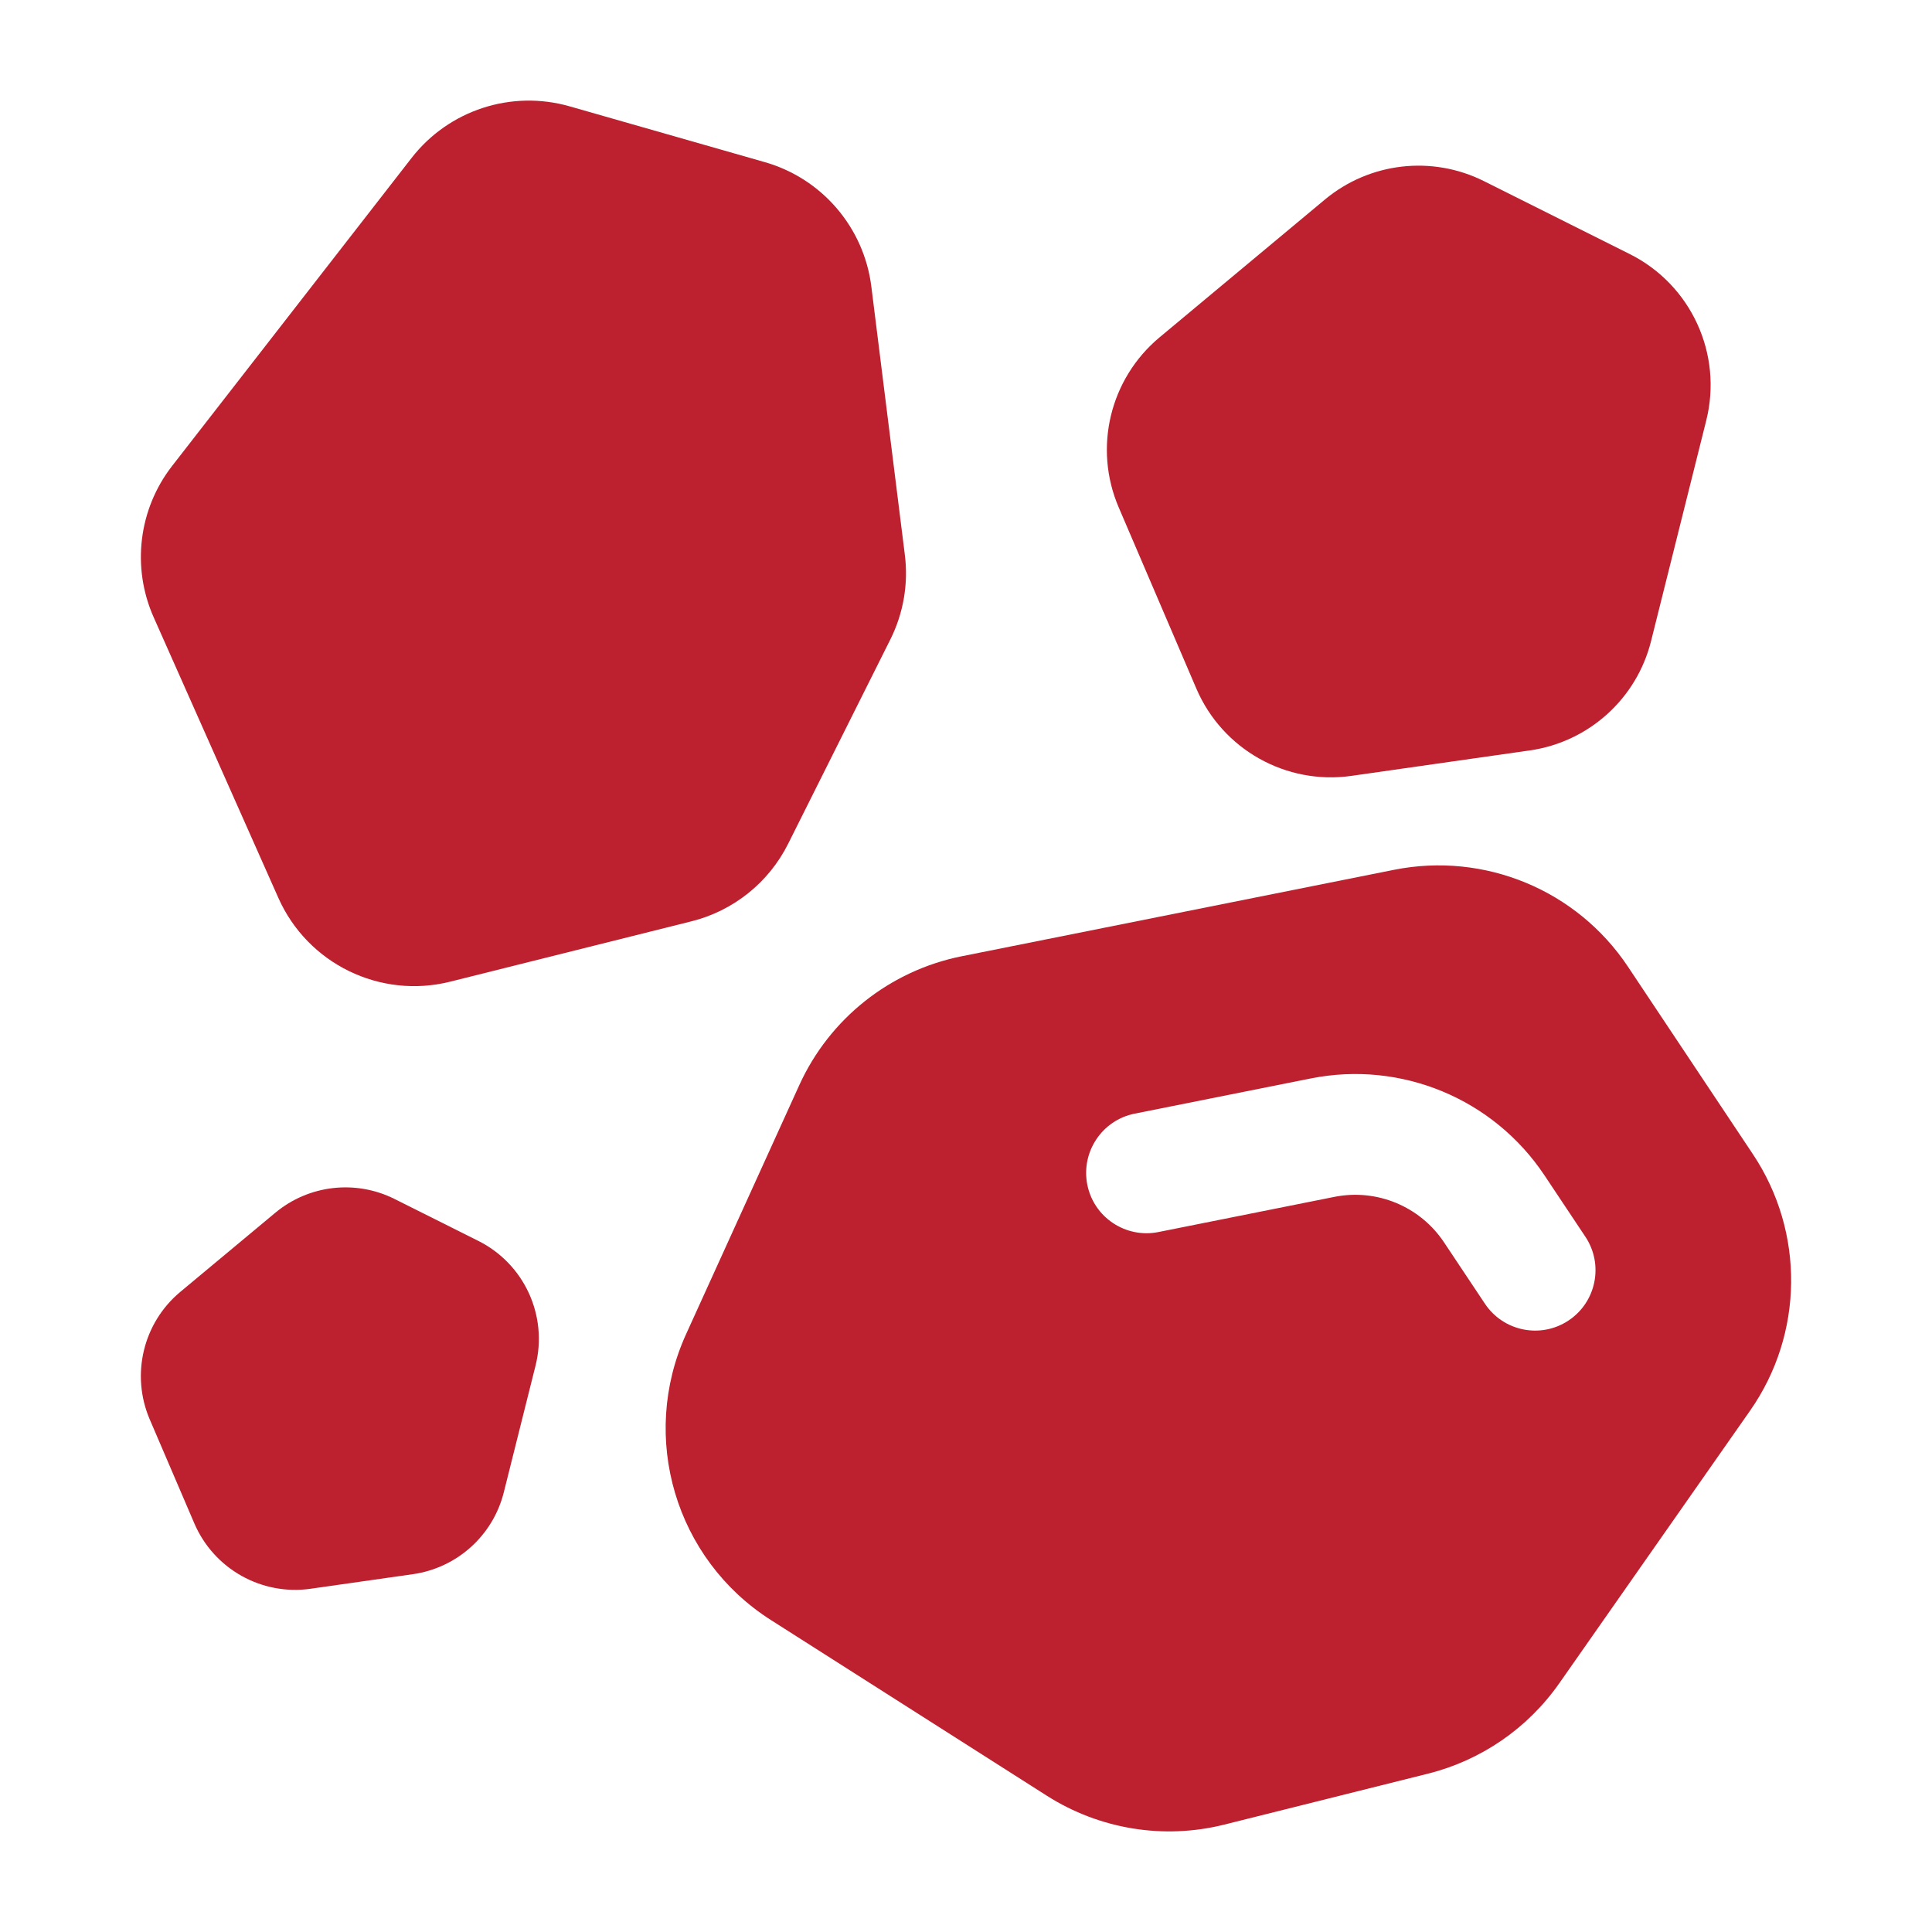
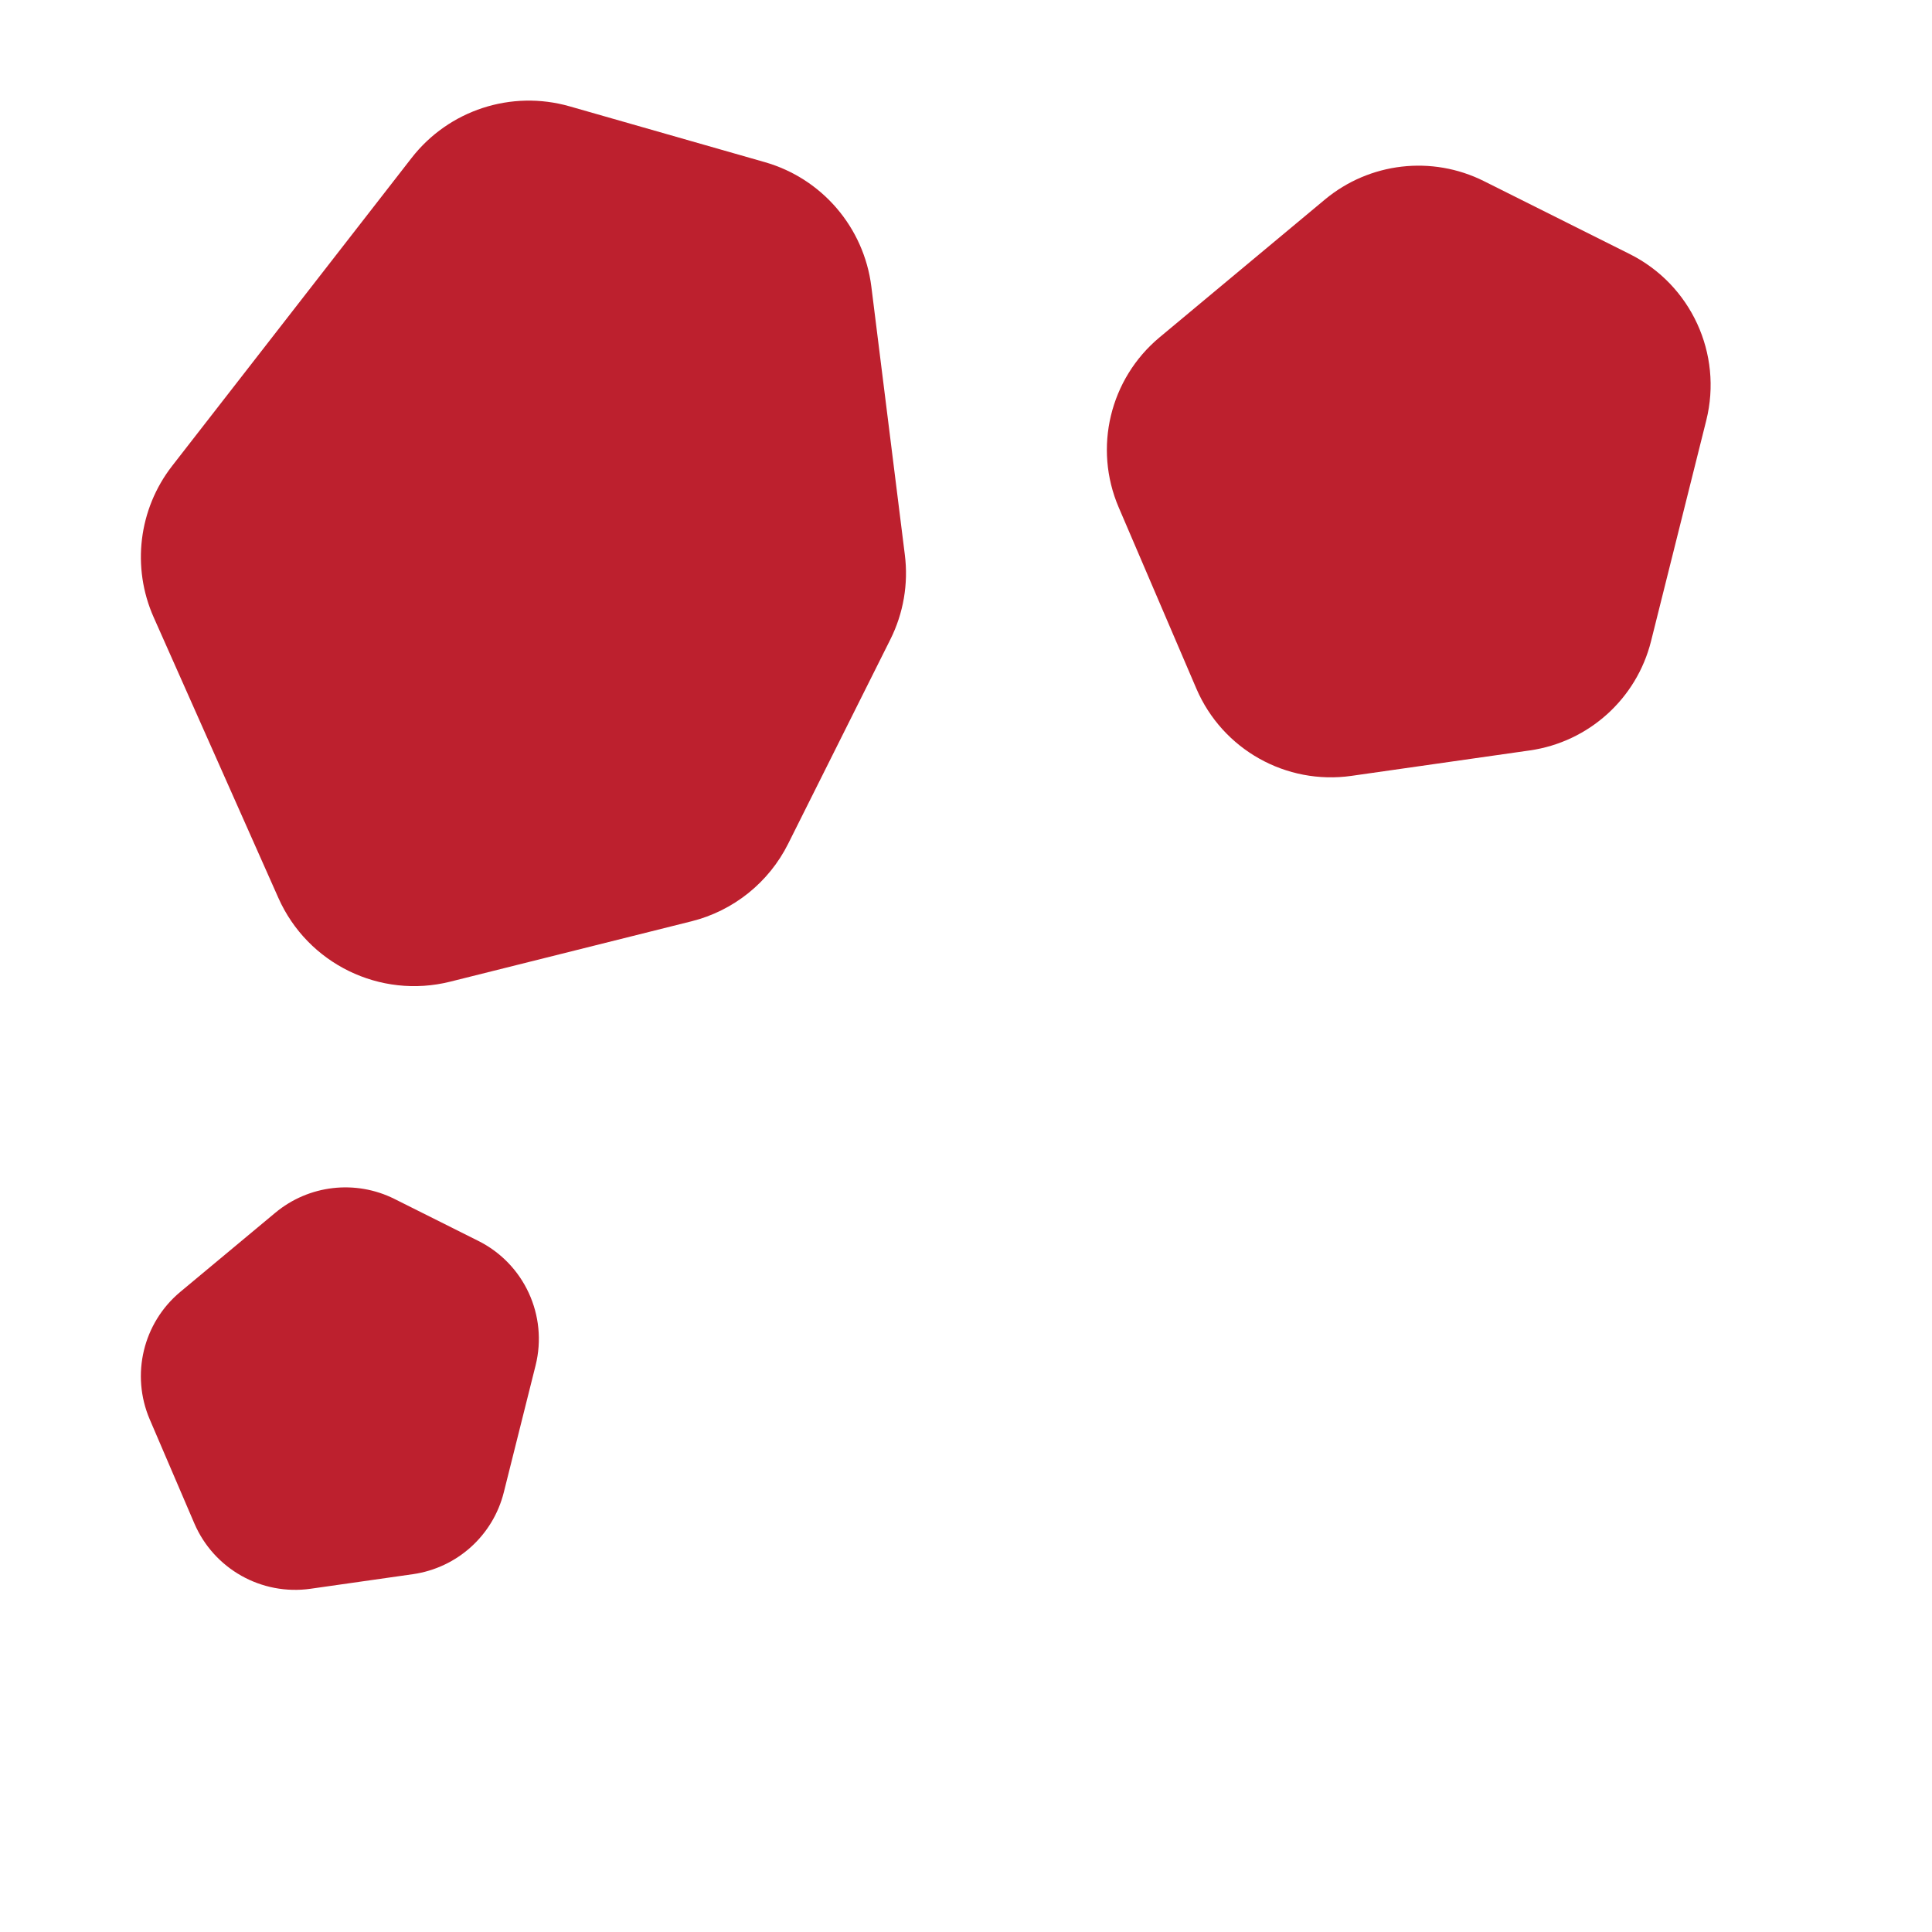
<svg xmlns="http://www.w3.org/2000/svg" width="512" height="512" viewBox="0 0 512 512" fill="none">
  <path fill-rule="evenodd" clip-rule="evenodd" d="M73.77 237.952L40.725 163.584C34.837 150.336 36.715 134.912 45.632 123.456L109.077 41.856C118.933 29.184 135.509 23.765 150.955 28.181L202.667 42.965C217.835 47.296 228.949 60.267 230.912 75.925L239.787 146.987C240.768 154.688 239.424 162.517 235.947 169.472L208.875 223.595C203.755 233.856 194.368 241.387 183.232 244.16L119.275 260.16C100.736 264.789 81.536 255.424 73.77 237.952Z" fill="#BD202E" />
-   <path fill-rule="evenodd" clip-rule="evenodd" d="M464.555 305.899C478.315 326.549 478.016 353.515 463.787 373.845L413.184 446.144C404.843 458.027 392.512 466.517 378.432 470.037L324.437 483.541C308.416 487.552 291.435 484.779 277.483 475.925L204.309 429.333C178.987 413.227 169.387 380.928 181.803 353.6L211.819 287.573C219.84 269.931 235.84 257.237 254.848 253.419L369.451 230.507C393.387 225.728 417.856 235.84 431.403 256.149L464.555 305.899ZM306.987 326.507L353.621 317.184C364.843 314.944 376.299 319.68 382.656 329.195L393.515 345.493C398.421 352.853 408.363 354.837 415.701 349.931C423.04 345.045 425.045 335.104 420.139 327.744L409.28 311.445C395.733 291.136 371.285 281.003 347.349 285.803L300.693 295.125C292.053 296.853 286.421 305.301 288.149 313.963C289.877 322.624 298.325 328.235 306.987 326.507Z" fill="#BD202E" />
  <path fill-rule="evenodd" clip-rule="evenodd" d="M317.056 182.507L296.469 134.464C289.707 118.699 294.123 100.395 307.285 89.408L351.104 52.885C362.944 43.029 379.477 41.109 393.259 48L431.893 67.328C448.149 75.456 456.576 93.781 452.181 111.403L437.547 169.899C433.728 185.173 421.035 196.629 405.419 198.869L358.165 205.611C340.821 208.085 323.968 198.613 317.056 182.507Z" fill="#BD202E" />
  <path fill-rule="evenodd" clip-rule="evenodd" d="M51.499 403.712L39.68 376.149C34.624 364.331 37.909 350.592 47.787 342.357L72.939 321.408C81.813 314.005 94.229 312.576 104.555 317.739L126.72 328.832C138.923 334.912 145.237 348.651 141.931 361.877L133.525 395.435C130.667 406.912 121.152 415.488 109.44 417.173L82.325 421.035C69.312 422.891 56.683 415.787 51.499 403.712Z" fill="#BD202E" />
</svg>